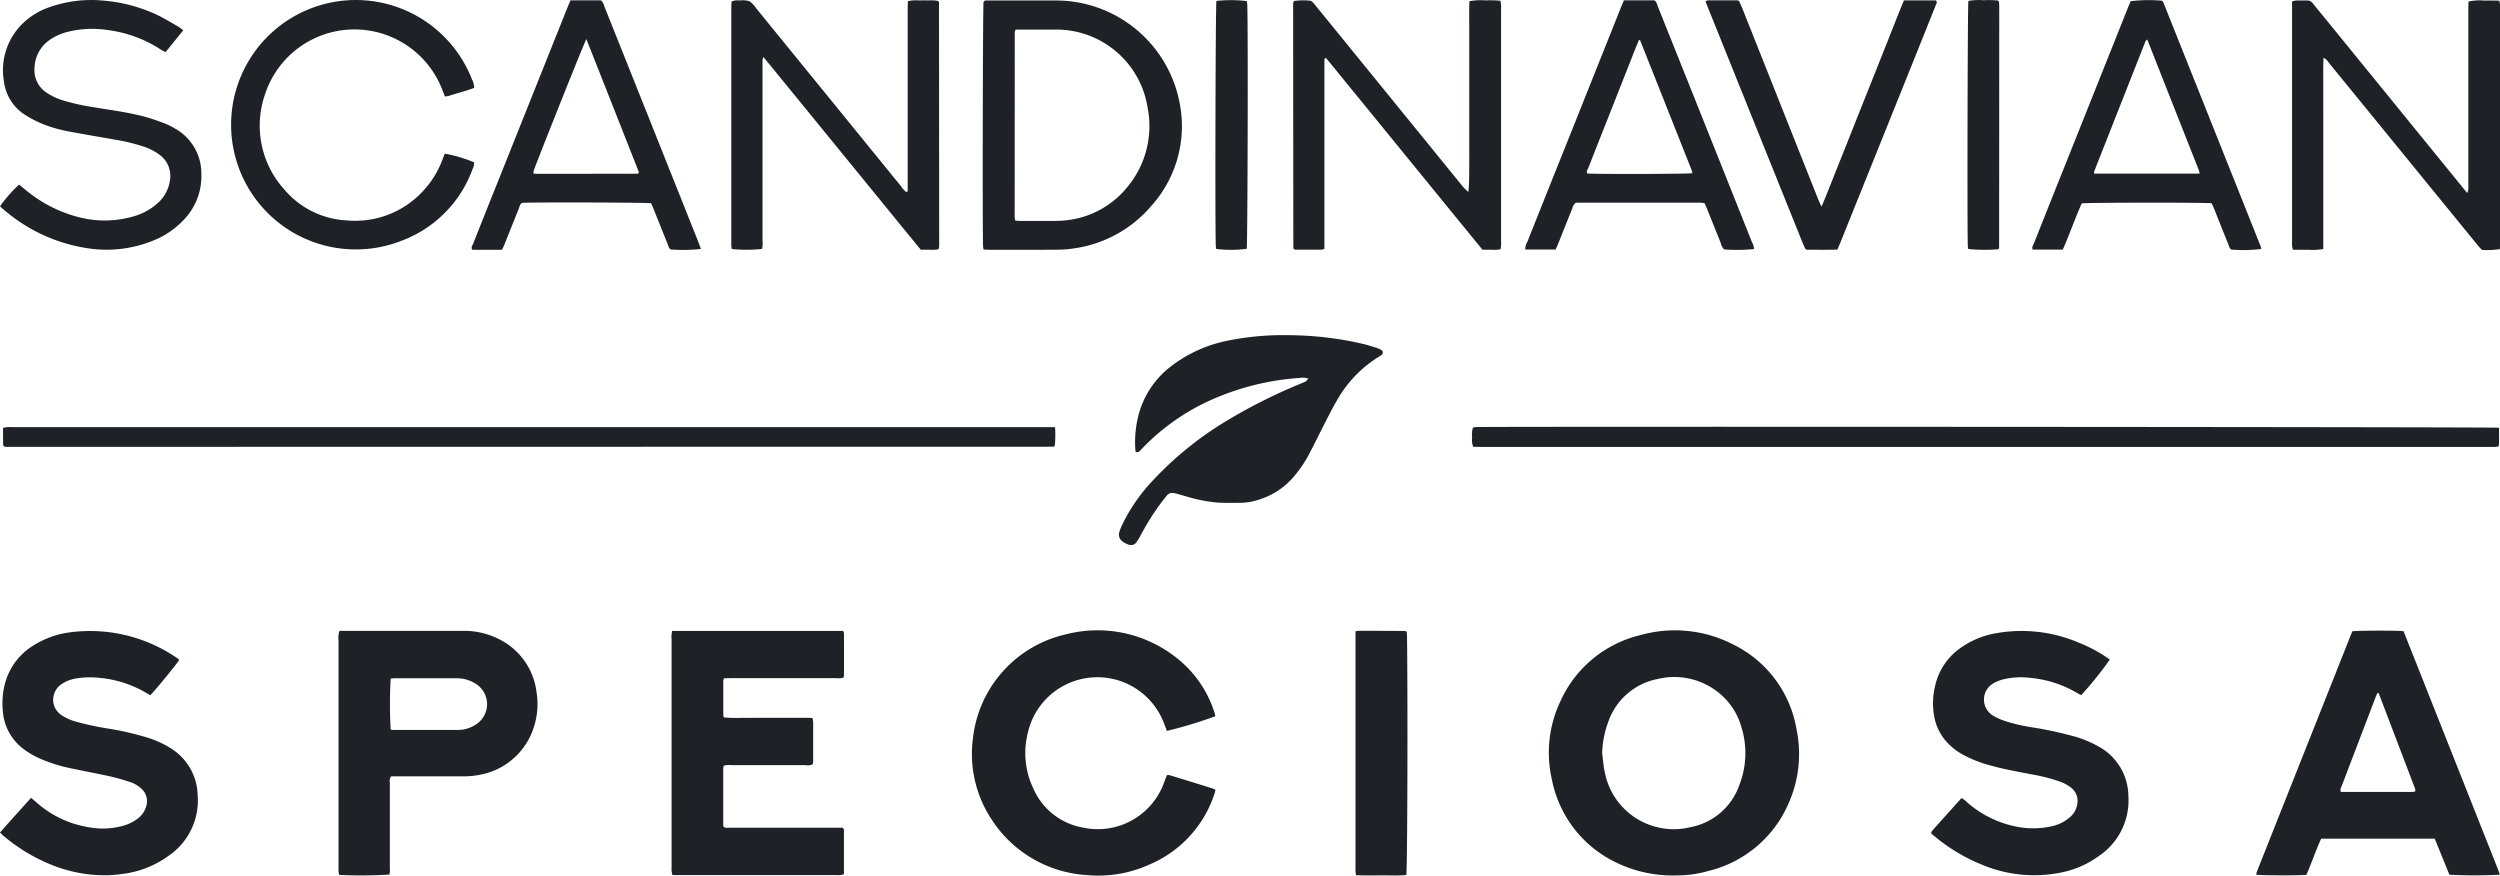
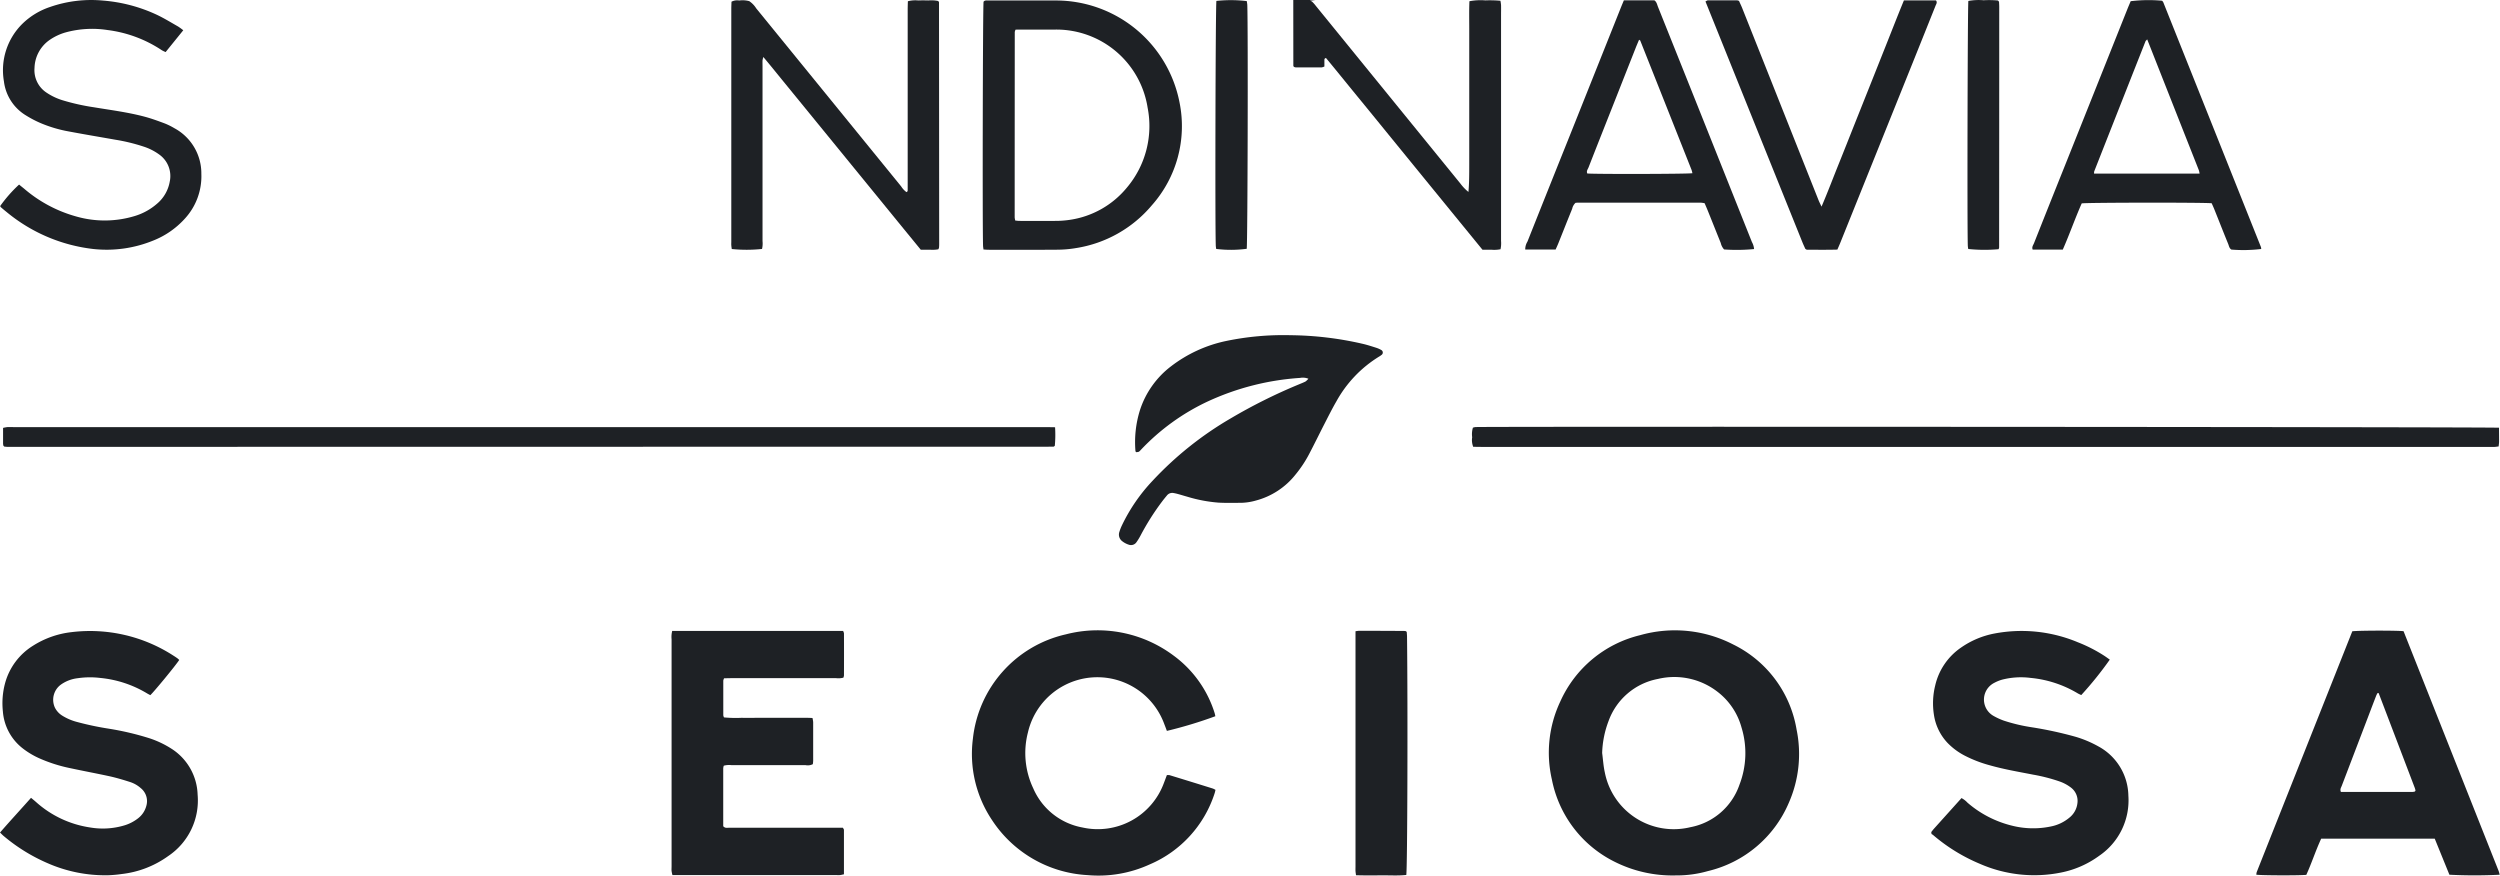
<svg xmlns="http://www.w3.org/2000/svg" id="Group_2" data-name="Group 2" width="174.413" height="61.085" viewBox="0 0 174.413 61.085">
  <defs>
    <clipPath id="clip-path">
      <rect id="Rectangle_1" data-name="Rectangle 1" width="174.413" height="61.085" fill="#1e2125" />
    </clipPath>
  </defs>
  <g id="Group_1" data-name="Group 1" clip-path="url(#clip-path)">
    <path id="Path_1" data-name="Path 1" d="M563.846,242.975a9,9,0,0,1-4.322-.978,8.138,8.138,0,0,1-4.323-5.692,8.363,8.363,0,0,1,.581-5.461,8.216,8.216,0,0,1,5.567-4.629,8.882,8.882,0,0,1,6.5.65,8.084,8.084,0,0,1,4.419,5.935,8.45,8.45,0,0,1-.538,5.1,8.189,8.189,0,0,1-5.659,4.775,7.9,7.9,0,0,1-2.224.3m-5.143-8.54c.06.453.086.913.186,1.357a4.9,4.9,0,0,0,5.966,3.819,4.5,4.5,0,0,0,3.426-2.961,6.1,6.1,0,0,0,.143-4,4.7,4.7,0,0,0-1.66-2.477,4.923,4.923,0,0,0-4.165-.907,4.568,4.568,0,0,0-3.45,2.94,6.8,6.8,0,0,0-.446,2.225" transform="translate(-446.929 -181.901)" fill="#1e2125" />
    <path id="Path_2" data-name="Path 2" d="M240.666,226.079h11.917a.544.544,0,0,1,.062.169q.006,1.47,0,2.94a.674.674,0,0,1-.04.15,1.361,1.361,0,0,1-.509.035q-3.654,0-7.309,0c-.171,0-.342.006-.507.01a.645.645,0,0,0-.055.162q0,1.209,0,2.418a.572.572,0,0,0,.048.148,8.781,8.781,0,0,0,1.223.029c.411.007.823,0,1.234,0h1.234c.411,0,.823,0,1.234,0s.817-.012,1.25.013a1.937,1.937,0,0,1,.048.29q0,1.352,0,2.7a2.137,2.137,0,0,1-.024.231.785.785,0,0,1-.513.066c-1.724,0-3.449,0-5.173,0a1.412,1.412,0,0,0-.527.04.91.91,0,0,0-.038.181c0,1.357,0,2.715,0,4.041.128.148.263.108.383.108.965,0,1.93,0,2.9,0h5.067c.034.067.072.107.072.147,0,1.027,0,2.053,0,3.1-.1.019-.182.043-.271.054a2.092,2.092,0,0,1-.237,0H240.678a2.447,2.447,0,0,1-.06-.283c-.01-.11,0-.221,0-.332q0-7.92,0-15.839a1.706,1.706,0,0,1,.049-.6" transform="translate(-193.765 -182.061)" fill="#1e2125" />
    <path id="Path_3" data-name="Path 3" d="M365.278,231.891a30.2,30.2,0,0,1-3.38,1.023c-.058-.153-.117-.314-.18-.473a4.971,4.971,0,0,0-9.517.592,5.743,5.743,0,0,0,.373,3.888A4.644,4.644,0,0,0,356,239.651a4.914,4.914,0,0,0,5.689-3.1c.069-.175.133-.353.207-.551a.66.66,0,0,1,.181,0q1.517.464,3.031.937a1.249,1.249,0,0,1,.181.092c-.022.087-.035.162-.059.234a8.079,8.079,0,0,1-4.524,4.963,8.6,8.6,0,0,1-4.347.749,8.515,8.515,0,0,1-6.659-3.837,8.288,8.288,0,0,1-1.334-5.691,8.386,8.386,0,0,1,6.473-7.266,8.848,8.848,0,0,1,7.518,1.473,7.878,7.878,0,0,1,2.874,4.023,2.017,2.017,0,0,1,.047.216" transform="translate(-280.49 -181.923)" fill="#1e2125" />
    <path id="Path_4" data-name="Path 4" d="M825.459,243.034a34.976,34.976,0,0,1-3.508,0l-1.022-2.513h-7.924c-.386.832-.662,1.7-1.037,2.522-.5.05-3.115.042-3.487-.01a.793.793,0,0,1,.027-.182q3.336-8.407,6.669-16.8c.417-.057,3.106-.062,3.575-.007q3.308,8.34,6.628,16.714c.034.085.052.176.079.267m-5.909-5.8c.022-.04.038-.055.035-.067a1.278,1.278,0,0,0-.049-.181q-1.254-3.293-2.51-6.585a.07.07,0,0,0-.03-.035c-.01,0-.026,0-.066.011-.026.053-.065.119-.092.19q-.256.662-.507,1.325-.945,2.474-1.89,4.949c-.048.125-.141.246-.059.425q2.5,0,5.014,0a.733.733,0,0,0,.155-.03" transform="translate(-651.068 -182.009)" fill="#1e2125" />
-     <path id="Path_5" data-name="Path 5" d="M121.313,226.042h.451q4.08,0,8.16,0a5.384,5.384,0,0,1,2.849.757,4.75,4.75,0,0,1,2.293,3.531,5.1,5.1,0,0,1-.15,2.3,4.855,4.855,0,0,1-3.8,3.452,5.378,5.378,0,0,1-1.225.108q-2.23,0-4.46,0h-.5c-.154.176-.1.358-.1.525,0,1.944,0,3.887,0,5.831a1.438,1.438,0,0,1-.034.5,33.523,33.523,0,0,1-3.494.024,1.956,1.956,0,0,1-.051-.257c-.01-.126,0-.253,0-.379q0-7.87,0-15.739a1.508,1.508,0,0,1,.067-.655m3.568,6.884a.636.636,0,0,0,.12.029c1.551,0,3.1.007,4.652,0a2.185,2.185,0,0,0,1.12-.345,1.676,1.676,0,0,0,0-2.9,2.418,2.418,0,0,0-1.261-.357q-2.183-.005-4.367,0a2.3,2.3,0,0,0-.26.028,29.857,29.857,0,0,0,0,3.547" transform="translate(-97.634 -182.031)" fill="#1e2125" />
    <path id="Path_6" data-name="Path 6" d="M12.5,228.116c-.273.416-1.744,2.2-2.013,2.45-.079-.043-.163-.084-.243-.133a7.756,7.756,0,0,0-3.258-1.069,5.909,5.909,0,0,0-1.56.019,2.521,2.521,0,0,0-1.183.451,1.31,1.31,0,0,0-.408,1.612,1.4,1.4,0,0,0,.51.55,3.725,3.725,0,0,0,1,.432,20.647,20.647,0,0,0,2.222.473,19.85,19.85,0,0,1,2.856.671,6.747,6.747,0,0,1,1.537.729,3.937,3.937,0,0,1,1.827,3.208,4.665,4.665,0,0,1-2.055,4.284,6.861,6.861,0,0,1-3.236,1.251,9.143,9.143,0,0,1-.944.086,10,10,0,0,1-4.286-.866,12.313,12.313,0,0,1-2.973-1.841c-.1-.079-.182-.17-.291-.273.714-.822,1.44-1.607,2.163-2.422.14.117.25.205.356.3a7.232,7.232,0,0,0,3.766,1.768,5.243,5.243,0,0,0,2.395-.146,2.894,2.894,0,0,0,.96-.5,1.61,1.61,0,0,0,.565-.854,1.164,1.164,0,0,0-.381-1.24,2.122,2.122,0,0,0-.78-.44c-.466-.149-.936-.289-1.412-.394-.925-.2-1.857-.374-2.783-.573a10.432,10.432,0,0,1-2.072-.662,5.546,5.546,0,0,1-1.143-.67A3.605,3.605,0,0,1,.2,231.691a5.383,5.383,0,0,1,.158-1.973,4.444,4.444,0,0,1,1.944-2.6,6.318,6.318,0,0,1,2.658-.945,10.7,10.7,0,0,1,7.151,1.644c.094.058.186.121.276.185a1.376,1.376,0,0,1,.12.111" transform="translate(0 -182.068)" fill="#1e2125" />
    <path id="Path_7" data-name="Path 7" d="M704.45,228.053a24.979,24.979,0,0,1-1.986,2.467,2.244,2.244,0,0,1-.237-.112,7.836,7.836,0,0,0-3.3-1.084,5.3,5.3,0,0,0-1.974.119,2.7,2.7,0,0,0-.568.231,1.306,1.306,0,0,0-.062,2.291,4.529,4.529,0,0,0,.728.337,11.834,11.834,0,0,0,1.978.469,26.754,26.754,0,0,1,3.052.665,7.755,7.755,0,0,1,1.568.662,3.983,3.983,0,0,1,2.1,3.437,4.675,4.675,0,0,1-2.037,4.2,6.714,6.714,0,0,1-2.67,1.17,9.451,9.451,0,0,1-5.659-.613,12.3,12.3,0,0,1-3.256-2.006.509.509,0,0,0-.107-.067A.819.819,0,0,1,692,240.1a.087.087,0,0,1,.015-.044c.048-.062.1-.126.148-.185l1.945-2.163a1.545,1.545,0,0,1,.415.319,7.446,7.446,0,0,0,3.13,1.611,6,6,0,0,0,2.678.053,2.875,2.875,0,0,0,1.312-.624,1.5,1.5,0,0,0,.553-1.014,1.164,1.164,0,0,0-.46-1.083,2.852,2.852,0,0,0-.791-.423,11.915,11.915,0,0,0-1.832-.472c-1.021-.2-2.05-.373-3.053-.66a8.8,8.8,0,0,1-1.72-.664,4.633,4.633,0,0,1-1.213-.9,3.622,3.622,0,0,1-.939-1.929,5.15,5.15,0,0,1,.085-2.069,4.395,4.395,0,0,1,1.8-2.643,6.058,6.058,0,0,1,2.341-.984,10.155,10.155,0,0,1,5.808.611,10.273,10.273,0,0,1,1.853.948c.131.085.256.179.382.267" transform="translate(-557.263 -182.03)" fill="#1e2125" />
    <path id="Path_8" data-name="Path 8" d="M414.169,123.166a1.032,1.032,0,0,0-.585-.059,18.17,18.17,0,0,0-6.434,1.639,15.344,15.344,0,0,0-4.692,3.4c-.12.127-.12.127-.308.143-.018-.024-.048-.047-.05-.072a7.46,7.46,0,0,1,.311-2.854,6.265,6.265,0,0,1,2.191-3.081,9.518,9.518,0,0,1,3.8-1.746,19.6,19.6,0,0,1,4.522-.408,23.228,23.228,0,0,1,5.025.6c.322.074.638.179.953.278a1.765,1.765,0,0,1,.345.153.2.2,0,0,1,.012.349,1.224,1.224,0,0,1-.156.108,8.464,8.464,0,0,0-2.981,3.119c-.3.518-.568,1.056-.842,1.59-.354.688-.691,1.385-1.051,2.069a8.324,8.324,0,0,1-.966,1.46,5.226,5.226,0,0,1-2.769,1.81,4.1,4.1,0,0,1-1.027.158c-.522,0-1.045.015-1.565-.013a10.192,10.192,0,0,1-2.183-.413c-.213-.059-.424-.125-.637-.184-.106-.029-.214-.055-.322-.073a.469.469,0,0,0-.466.171c-.111.134-.222.268-.327.407a17.483,17.483,0,0,0-1.52,2.4,3.99,3.99,0,0,1-.272.444.46.46,0,0,1-.546.18,1.45,1.45,0,0,1-.454-.242.577.577,0,0,1-.2-.641,3.354,3.354,0,0,1,.19-.484,12.144,12.144,0,0,1,2.145-3.108,23.818,23.818,0,0,1,5.429-4.332,37.635,37.635,0,0,1,4.743-2.367c.16-.067.323-.129.478-.207a1.183,1.183,0,0,0,.205-.195" transform="translate(-322.884 -96.742)" fill="#1e2125" />
    <path id="Path_9" data-name="Path 9" d="M74.488,153.013a8.2,8.2,0,0,1-.018,1.3c-.034.027-.046.039-.059.047a.1.1,0,0,1-.043.016l-72.948.012a2.045,2.045,0,0,1-.236-.02c-.013,0-.024-.019-.061-.052a.733.733,0,0,1-.028-.151c0-.362,0-.725,0-1.1a2.372,2.372,0,0,1,.291-.056c.142-.009.284,0,.427,0H73.764c.219,0,.438.006.723.01" transform="translate(-0.881 -123.212)" fill="#1e2125" />
-     <path id="Path_10" data-name="Path 10" d="M475.568,13.494c.058-.652.055-1.283.056-1.913s0-1.265,0-1.9V3.993c0-.632,0-1.265,0-1.9s-.015-1.26.013-1.9a4.106,4.106,0,0,1,1.111-.059A7.969,7.969,0,0,1,477.8.161a2.6,2.6,0,0,1,.043.3c.006.237,0,.474,0,.711q0,7.872,0,15.745a1.984,1.984,0,0,1-.036.578,2.227,2.227,0,0,1-.614.036c-.205,0-.411,0-.644,0l-2.184-2.674-2.189-2.683-2.188-2.684Q468.9,8.15,467.8,6.808c-.728-.889-1.449-1.785-2.171-2.656-.127.036-.108.11-.11.167,0,.142,0,.284,0,.427V17.462a.727.727,0,0,1-.191.064c-.6,0-1.2,0-1.8,0a.42.42,0,0,1-.116-.03.3.3,0,0,1-.048-.046.094.094,0,0,1-.012-.046q-.008-8.465-.014-16.929a1.393,1.393,0,0,1,.011-.189.509.509,0,0,1,.052-.11A4.63,4.63,0,0,1,464.5.154a.362.362,0,0,1,.2.107,2.285,2.285,0,0,1,.217.25l10.088,12.4a3.156,3.156,0,0,0,.558.583" transform="translate(-373.122 -0.107)" fill="#1e2125" />
+     <path id="Path_10" data-name="Path 10" d="M475.568,13.494c.058-.652.055-1.283.056-1.913s0-1.265,0-1.9V3.993c0-.632,0-1.265,0-1.9s-.015-1.26.013-1.9a4.106,4.106,0,0,1,1.111-.059A7.969,7.969,0,0,1,477.8.161a2.6,2.6,0,0,1,.043.3c.006.237,0,.474,0,.711q0,7.872,0,15.745a1.984,1.984,0,0,1-.036.578,2.227,2.227,0,0,1-.614.036c-.205,0-.411,0-.644,0l-2.184-2.674-2.189-2.683-2.188-2.684Q468.9,8.15,467.8,6.808c-.728-.889-1.449-1.785-2.171-2.656-.127.036-.108.11-.11.167,0,.142,0,.284,0,.427a.727.727,0,0,1-.191.064c-.6,0-1.2,0-1.8,0a.42.42,0,0,1-.116-.03.3.3,0,0,1-.048-.046.094.094,0,0,1-.012-.046q-.008-8.465-.014-16.929a1.393,1.393,0,0,1,.011-.189.509.509,0,0,1,.052-.11A4.63,4.63,0,0,1,464.5.154a.362.362,0,0,1,.2.107,2.285,2.285,0,0,1,.217.25l10.088,12.4a3.156,3.156,0,0,0,.558.583" transform="translate(-373.122 -0.107)" fill="#1e2125" />
    <path id="Path_11" data-name="Path 11" d="M264.166,17.463a10.134,10.134,0,0,1-2.112.005c-.011-.081-.026-.171-.033-.261s0-.158,0-.237q0-8.131,0-16.262c0-.171.01-.341.014-.494a.85.85,0,0,1,.538-.084,1.749,1.749,0,0,1,.7.045,1.664,1.664,0,0,1,.484.5q5.061,6.214,10.119,12.43a1.433,1.433,0,0,0,.365.393c.1-.043.084-.115.086-.173,0-.142,0-.284,0-.427q0-6.069,0-12.138c0-.187.008-.374.013-.577a1.992,1.992,0,0,1,.716-.057c.237-.008.475-.007.712,0a2.423,2.423,0,0,1,.685.037.684.684,0,0,1,.042.056.093.093,0,0,1,.017.042q.007,8.439.012,16.878a2.275,2.275,0,0,1-.012.236.5.5,0,0,1-.049.113,2.267,2.267,0,0,1-.587.028c-.205,0-.41,0-.636,0l-1.228-1.5-1.2-1.471-1.229-1.507-1.2-1.469-1.229-1.507-1.2-1.47-1.229-1.506q-.6-.735-1.2-1.469c-.407-.5-.809-1-1.268-1.546a1.547,1.547,0,0,0-.057.232c-.006.142,0,.284,0,.427q0,6.092,0,12.185a1.651,1.651,0,0,1-.035.55" transform="translate(-211.002 -0.095)" fill="#1e2125" />
-     <path id="Path_12" data-name="Path 12" d="M823.442,4.132c-.039.773-.014,1.51-.018,2.245s0,1.486,0,2.228v4.409q0,1.114,0,2.228c0,.741,0,1.481,0,2.234a3.955,3.955,0,0,1-1.057.054c-.347.012-.694,0-1.062,0a2.269,2.269,0,0,1-.059-.283c-.01-.126,0-.253,0-.379V.21a1.539,1.539,0,0,1,.282-.066c.253-.009.506,0,.759-.005a.468.468,0,0,1,.406.2c.344.433.7.858,1.048,1.287l9.308,11.438c.128.157.259.312.421.507a1.149,1.149,0,0,0,.069-.218c.008-.142.005-.284.005-.426q0-6.045,0-12.089c0-.2.006-.407.01-.624a3.552,3.552,0,0,1,1.093-.067c.346-.011.692,0,1.056.008.022.117.046.206.053.3.008.11,0,.221,0,.332q0,8.06,0,16.119c0,.188-.005.375-.009.581a6.145,6.145,0,0,1-1.259.055c-.09-.1-.188-.2-.277-.307q-5.215-6.393-10.43-12.787a.763.763,0,0,0-.333-.306" transform="translate(-661.339 -0.107)" fill="#1e2125" />
    <path id="Path_13" data-name="Path 13" d="M599.1,152.993c0,.332.007.646.005.96,0,.107-.019.215-.031.343-.106.013-.2.03-.287.034-.142.005-.285,0-.427,0H528.2c-.219,0-.438-.005-.665-.008a1.261,1.261,0,0,1-.072-.665,1.58,1.58,0,0,1,.051-.669.981.981,0,0,1,.174-.042c.765-.046,71-.009,71.407.045" transform="translate(-424.756 -123.151)" fill="#1e2125" />
    <path id="Path_14" data-name="Path 14" d="M352.172,17.534c-.013-.111-.028-.187-.03-.263-.048-1.459-.016-16.588.035-17.02.092-.12.228-.087.349-.088.586,0,1.171,0,1.756,0,.981,0,1.962,0,2.943,0a8.787,8.787,0,0,1,8.626,7.121,8.313,8.313,0,0,1-1.931,7.164,8.662,8.662,0,0,1-5.3,2.989,7.915,7.915,0,0,1-1.274.112c-1.614.013-3.227.006-4.841.005-.094,0-.188-.011-.336-.019m2.219-2.02c.119.011.2.025.275.025.838,0,1.675.007,2.513,0a6.755,6.755,0,0,0,.992-.07,6.33,6.33,0,0,0,4-2.242,6.658,6.658,0,0,0,1.455-5.587,6.446,6.446,0,0,0-6.433-5.449c-.774.008-1.549,0-2.323,0-.155,0-.31,0-.459.007a.681.681,0,0,0-.054.165q-.005,6.467-.006,12.933a1.387,1.387,0,0,0,.04.217" transform="translate(-283.559 -0.129)" fill="#1e2125" />
-     <path id="Path_15" data-name="Path 15" d="M98.735,6.127c-.581.233-1.2.369-1.794.57a1.242,1.242,0,0,1-.251.028c-.061-.155-.114-.3-.174-.443a6.566,6.566,0,0,0-12.409.4A6.633,6.633,0,0,0,85.469,13.2a6.109,6.109,0,0,0,4.424,2.18,6.417,6.417,0,0,0,5.222-2,6.5,6.5,0,0,0,1.4-2.234l.165-.429a10.131,10.131,0,0,1,2.047.609.844.844,0,0,1-.1.45,8.37,8.37,0,0,1-4.891,4.991A8.7,8.7,0,1,1,98.572,5.521a1.394,1.394,0,0,1,.163.605" transform="translate(-65.651 0)" fill="#1e2125" />
    <path id="Path_16" data-name="Path 16" d="M12.838,2.127,11.608,3.648a2.19,2.19,0,0,1-.263-.127A8.824,8.824,0,0,0,7.561,2.111a7.014,7.014,0,0,0-2.916.161,3.777,3.777,0,0,0-1.072.491A2.453,2.453,0,0,0,2.461,4.754a1.874,1.874,0,0,0,.863,1.74,4.21,4.21,0,0,0,1.111.521,15.252,15.252,0,0,0,2.17.484c1.2.2,2.407.35,3.583.669.456.124.9.288,1.344.453a4.622,4.622,0,0,1,.679.334A3.581,3.581,0,0,1,14.1,12.14,4.365,4.365,0,0,1,12.92,15.3a5.875,5.875,0,0,1-2.168,1.494,8.593,8.593,0,0,1-4.178.594A11.543,11.543,0,0,1,.513,14.806c-.136-.107-.268-.221-.4-.335a.3.3,0,0,1-.048-.08,9.612,9.612,0,0,1,1.32-1.5c.116.1.237.193.357.292A9.437,9.437,0,0,0,5.4,15.126a7.2,7.2,0,0,0,4.066-.044,4.194,4.194,0,0,0,1.525-.84,2.6,2.6,0,0,0,.906-1.567,1.837,1.837,0,0,0-.735-1.879,3.843,3.843,0,0,0-1.093-.555,12.782,12.782,0,0,0-1.976-.48c-1.073-.19-2.147-.369-3.217-.571a9.18,9.18,0,0,1-1.95-.571,7.423,7.423,0,0,1-1.049-.544A3.224,3.224,0,0,1,.327,5.69,4.547,4.547,0,0,1,1.633,1.657,5.032,5.032,0,0,1,3.523.509,8.766,8.766,0,0,1,7.257.056a10.908,10.908,0,0,1,3.734.988c.512.242,1,.543,1.492.823a4.193,4.193,0,0,1,.355.259" transform="translate(-0.053 -0.015)" fill="#1e2125" />
    <path id="Path_17" data-name="Path 17" d="M744.184,17.4a10.257,10.257,0,0,1-2.078.041c-.152-.088-.17-.259-.228-.4-.328-.8-.646-1.613-.969-2.419-.058-.145-.125-.286-.181-.413-.5-.06-8.667-.052-9.066.009-.466,1.05-.848,2.153-1.321,3.225h-2.1c-.078-.181.04-.315.094-.452q1.038-2.621,2.087-5.238,2.213-5.544,4.426-11.089c.076-.19.158-.377.231-.552A10.413,10.413,0,0,1,737.268.08a.485.485,0,0,1,.084.109q3.409,8.536,6.813,17.074a.573.573,0,0,1,.019.134m-4.3-5.257a1.7,1.7,0,0,0-.049-.231c-1.2-3.038-2.4-6.075-3.605-9.133-.057.063-.1.092-.118.132q-1.792,4.538-3.579,9.078a.557.557,0,0,0-.009.154Z" transform="translate(-586.43 -0.029)" fill="#1e2125" />
    <path id="Path_18" data-name="Path 18" d="M553.391.129h2.127c.163.111.188.293.251.451q1.251,3.123,2.5,6.247,2.029,5.083,4.055,10.166a1.214,1.214,0,0,1,.15.487,12.565,12.565,0,0,1-2.093.027,1,1,0,0,1-.232-.449c-.3-.746-.6-1.5-.9-2.244-.07-.175-.147-.348-.226-.533a2.038,2.038,0,0,0-.281-.039q-4.272,0-8.544,0c-.063,0-.126.008-.18.012a.781.781,0,0,0-.234.414c-.327.8-.645,1.613-.969,2.419-.058.144-.125.285-.188.428h-2.118a1.011,1.011,0,0,1,.151-.549q1.453-3.654,2.916-7.3l3.6-9.021c.064-.16.131-.319.211-.511m1.062,2.744c-.074.178-.149.351-.219.526q-.74,1.872-1.478,3.745c-.609,1.542-1.221,3.083-1.824,4.627-.052.134-.171.269-.088.432.629.051,6.959.037,7.331-.019a1.755,1.755,0,0,0-.056-.224q-1.788-4.513-3.581-9.025c-.009-.024-.047-.036-.086-.063" transform="translate(-440.1 -0.104)" fill="#1e2125" />
-     <path id="Path_19" data-name="Path 19" d="M175.891.115h2.118a.747.747,0,0,1,.243.417q1.714,4.286,3.424,8.574,1.579,3.958,3.157,7.916c.057.143.1.29.157.439a11.523,11.523,0,0,1-2.1.037c-.147-.09-.167-.259-.225-.4-.328-.8-.647-1.611-.97-2.416-.058-.144-.124-.285-.179-.41-.421-.055-8.1-.075-8.991-.028-.161.083-.178.255-.235.4-.327.8-.645,1.612-.968,2.417-.058.145-.124.288-.2.456-.7.007-1.395.005-2.088,0-.094-.166.016-.288.063-.407q.879-2.224,1.77-4.442L175.7.574c.058-.144.121-.287.194-.459M177,2.813c-.175.319-3.5,8.657-3.674,9.195a.972.972,0,0,0-.021.19c.08.008.142.02.2.02q3.531,0,7.062-.006a.086.086,0,0,0,.043-.018.625.625,0,0,0,.063-.071c-1.21-3.068-2.427-6.16-3.677-9.31" transform="translate(-136.093 -0.093)" fill="#1e2125" />
    <path id="Path_20" data-name="Path 20" d="M624.937.1h2.24c.112.144.02.255-.025.366q-.773,1.935-1.55,3.869-2.553,6.35-5.108,12.7c-.058.145-.123.287-.195.453-.735.021-1.458.008-2.129.01a.8.8,0,0,1-.092-.052.116.116,0,0,1-.027-.038c-.064-.144-.132-.287-.191-.433q-3.378-8.39-6.763-16.8c.068-.031.12-.076.172-.077.68,0,1.36,0,2.04,0a.6.6,0,0,1,.129.04c.058.132.132.287.2.446q1.953,4.907,3.9,9.814.726,1.826,1.452,3.653c.051.128.117.25.205.438.429-1,.787-1.956,1.168-2.9s.76-1.906,1.139-2.86l1.156-2.9q.569-1.43,1.138-2.861c.377-.951.748-1.9,1.143-2.859" transform="translate(-492.115 -0.074)" fill="#1e2125" />
    <path id="Path_21" data-name="Path 21" d="M485.691,226.06a2.2,2.2,0,0,1,.239-.032q1.613,0,3.225.012c.027,0,.053.027.11.058.007.1.021.227.022.349.058,4.979.026,16.138-.052,16.614-.571.061-1.153.022-1.732.027s-1.165.011-1.775-.008c-.015-.114-.031-.2-.036-.292-.006-.11,0-.221,0-.332v-16.4Z" transform="translate(-391.125 -182.02)" fill="#1e2125" />
    <path id="Path_22" data-name="Path 22" d="M707.153,17.4a11.01,11.01,0,0,1-2.115-.015,2.018,2.018,0,0,1-.03-.217c-.048-1.218-.015-16.682.038-17.087a3.939,3.939,0,0,1,1.068-.049,6.443,6.443,0,0,1,1,.018.712.712,0,0,1,.059.071.109.109,0,0,1,.014.045c.005.11.013.22.013.331q0,8.393-.008,16.786a.506.506,0,0,1-.039.118" transform="translate(-567.723 -0.014)" fill="#1e2125" />
    <path id="Path_23" data-name="Path 23" d="M435.575.105a9.465,9.465,0,0,1,2.115.011,2.27,2.27,0,0,1,.039.267c.06,1.722.023,16.595-.04,17.015a8.371,8.371,0,0,1-2.129.01,2.133,2.133,0,0,1-.029-.217c-.056-1.494-.019-16.656.043-17.086" transform="translate(-350.711 -0.041)" fill="#1e2125" />
  </g>
</svg>